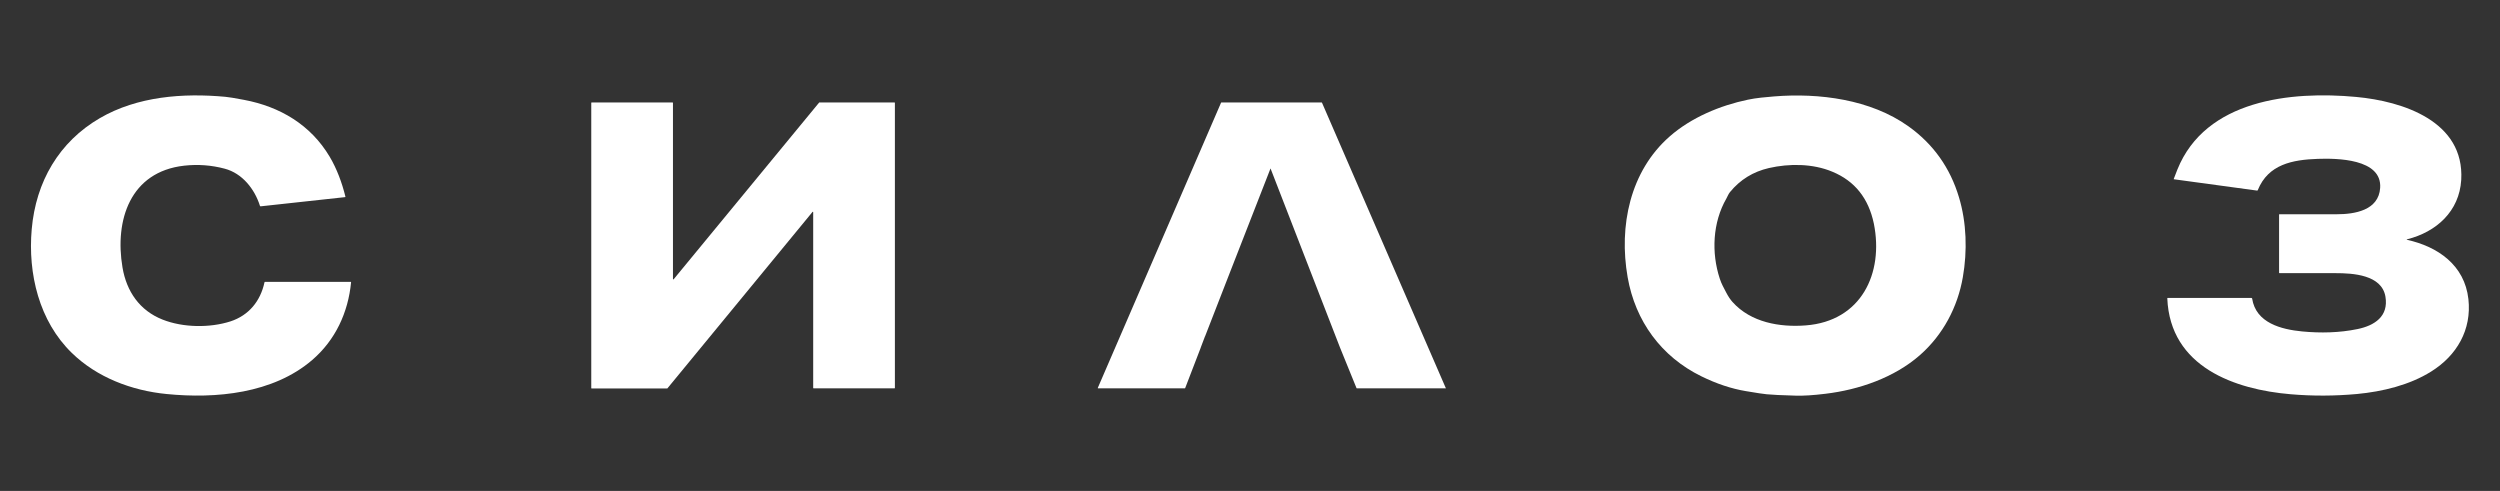
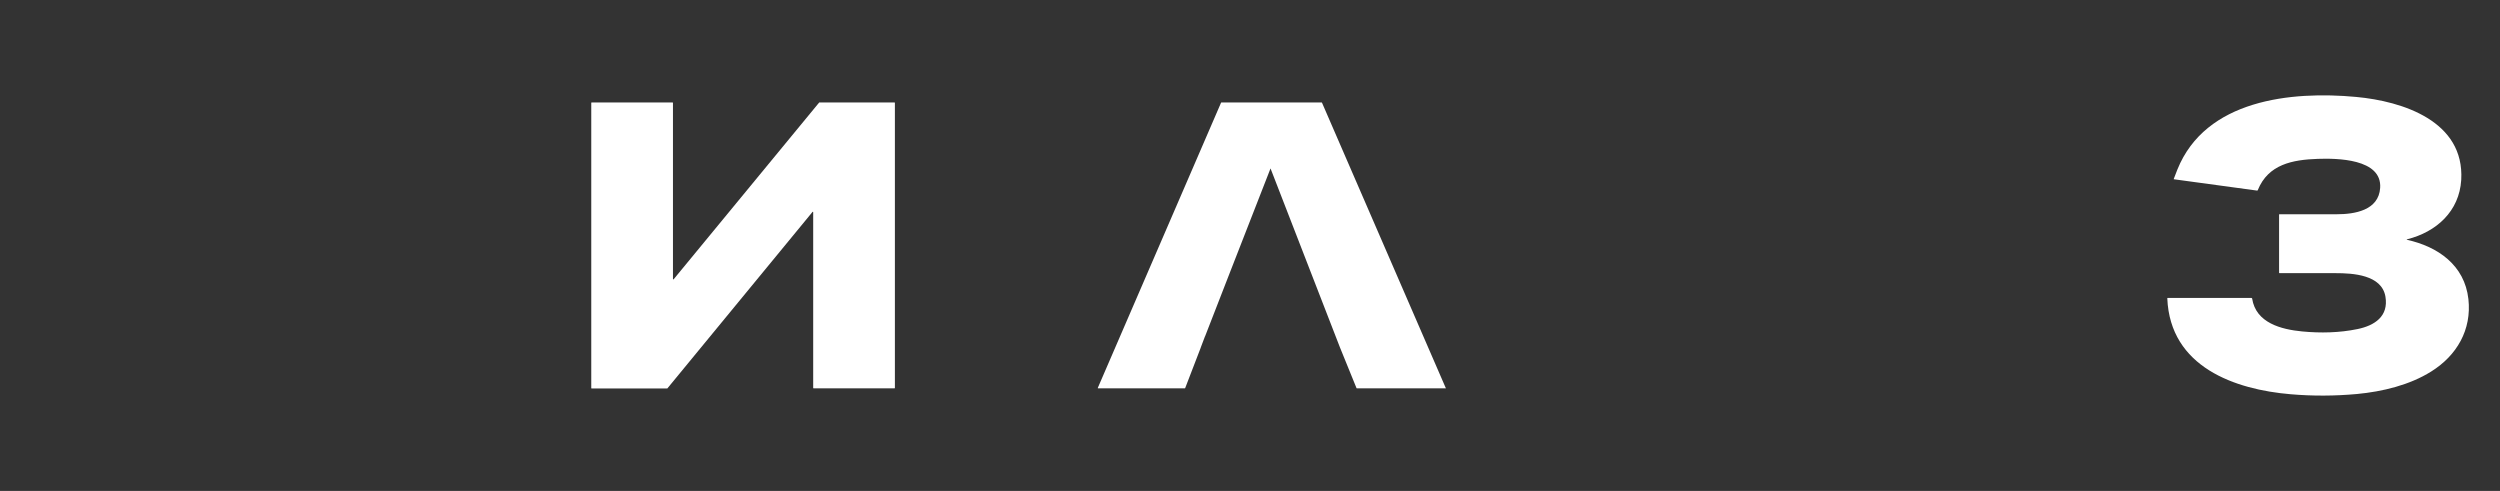
<svg xmlns="http://www.w3.org/2000/svg" version="1.1" id="Layer_1" x="0px" y="0px" viewBox="0 0 1986 390" style="enable-background:new 0 0 1986 390;" xml:space="preserve">
  <rect x="0" y="0" width="1986" height="390" fill="#333333" stroke="none" />
  <style type="text/css">
	.st0{fill:#FFFFFF;}
</style>
  <g>
    <g>
      <g>
-         <path class="st0" d="M129.2,253.9c-18.3-7.2-28.7-22.4-31.9-41.5c-6.3-37.4,6-76,49.1-80.8     c10.9-1.2,21.6-0.4,32.1,2.4c14,3.7,23.8,16.2,28,29.5c0.1,0.3,0.3,0.4,0.6,0.4l67-7.3c0.2,0,0.3-0.1,0.3-0.4     c-2.7-11-6.8-22.1-12.5-31.7c-15-25.2-39.3-39.8-68.2-45.2c-7.4-1.4-12.2-2.2-14.7-2.4c-33.5-3.1-69.8-0.4-99.6,16.9     c-32.5,18.9-50.9,50.5-54.2,88.3c-3.1,35.2,5.8,73,31.9,98.3c19.9,19.4,47.5,29.9,75.2,32.6c39.1,3.9,84.6-0.3,115.7-27     c18.4-15.8,28.6-37.7,30.9-61.8c0-0.2-0.1-0.3-0.3-0.3h-68c-0.3,0-0.4,0.1-0.5,0.4c-3.2,14.9-12.4,26.2-27,31     C166.6,260.6,145.4,260.3,129.2,253.9" />
-         <path class="st0" d="M1556.2,156.7c-7-23.4-20.4-42.3-40.2-56.4c-30-21.4-70.9-26.6-106.7-23.7c-6.2,0.5-14.3,1.2-20.8,2.6     c-22.1,4.6-45,14.2-62,29.1c-31.7,27.7-40.6,71.4-33.5,111.9c6.1,34.9,26.7,63.1,58.5,78.7c12.2,6,24,9.9,35.4,11.8     c8.7,1.5,14.3,2.3,16.6,2.5c4,0.4,11.7,0.8,23,1.1c6.1,0.2,14-0.3,23.7-1.5c26.6-3.2,54.6-12.8,75-30.7     c18.3-16.1,30-38.1,34.1-62C1562.9,199.4,1562.3,176.9,1556.2,156.7z M1434.5,258.5c-20.6,1.6-43.6-2.3-58.2-18.6     c-1.7-1.9-3.4-4.4-5-7.5c-1.9-3.6-3.9-7.2-5.1-11c-6.8-20.6-5.7-44.8,5.3-63.8c0.8-1.4,1.5-3.4,2.8-5     c8.1-9.9,18.4-16.2,30.9-19.1c16.2-3.7,34.9-3.6,50.4,2.9c17.9,7.4,28.8,21.2,33,41.3C1496.5,217.2,1478.6,255.1,1434.5,258.5z" />
        <path class="st0" d="M1912.2,190.1c23.2-5.8,41.5-22.2,43-47.2c2.7-46.7-46.6-62.5-83.5-65.9     c-51.6-4.8-119.6,2.1-142,57.7c-1,2.5-2,5-2.9,7.5c0,0.1,0,0.2,0.1,0.2c0,0,0,0,0,0l66.1,9c0.3,0,0.5-0.1,0.6-0.4     c8.3-20.5,27.6-24.1,47.6-24.8c14.8-0.5,51.2-0.3,49.6,23.1c-1.2,17.9-20.4,20.9-34.4,20.9c-15.3,0-30.5,0-45.7,0     c-0.1,0-0.2,0.1-0.2,0.2v46.2c0,0.3,0.1,0.4,0.4,0.4c14.9,0,29.7,0,44.6,0c13.4,0,36.6,1.2,39.5,18.7     c2.6,15.6-8.6,22.9-22.1,25.7c-14.4,3-29.5,3.3-44.1,1.9c-16.5-1.6-36.7-6.7-39.7-26.1c-0.1-0.3-0.2-0.5-0.6-0.5h-66.5     c-0.2,0-0.3,0.1-0.3,0.3c2.2,54.7,53.9,72.5,98.1,76.2c17.5,1.5,35.1,1.4,52.6-0.2c20.2-1.9,41.8-7.1,59-17.9     c20.3-12.7,32.2-33.1,29.5-57.5c-3-27-24.3-41.7-48.8-47.1C1911.7,190.3,1911.7,190.2,1912.2,190.1" />
        <path class="st0" d="M645.5,168.3c0.1-0.1,0.3-0.1,0.4,0c0.1,0.1,0.1,0.1,0.1,0.2v139.7     c0,0.1,0.1,0.3,0.3,0.3h64.3c0.1,0,0.3-0.1,0.3-0.3l0,0V81.7c0-0.1-0.1-0.3-0.3-0.3l0,0h-59.7c-0.1,0-0.2,0-0.2,0.1L535.1,221.9     c-0.1,0.1-0.3,0.1-0.4,0c-0.1-0.1-0.1-0.1-0.1-0.2v-140c0-0.1-0.1-0.3-0.3-0.3l0,0h-64.3c-0.1,0-0.3,0.1-0.3,0.3v226.6     c0,0.1,0.1,0.3,0.3,0.3h60c0.1,0,0.2,0,0.2-0.1L645.5,168.3" />
        <path class="st0" d="M1148.6,308.2c0,0,0,0.1,0,0.1c0,0,0,0,0,0.1c0,0-0.1,0.1-0.1,0.1c0,0-0.1,0-0.1,0h-70.6     c-0.1,0-0.2-0.1-0.2-0.2l-13.1-32.2l-23.2-59.8l-32-82.5l-32.2,82.5l-19.8,50.9c0,0-0.1,0.1-0.1,0.1l-3.3,8.7l0,0.1l-12.4,32.2     c0,0.1-0.1,0.2-0.2,0.2h-69c-0.1,0-0.1,0-0.2-0.1c0,0,0,0,0,0c0,0,0,0,0-0.1c0,0,0-0.1,0-0.1c0,0,0-0.1,0-0.1L970,81.6     c0-0.1,0.1-0.2,0.2-0.2h79.8c0.1,0,0.2,0.1,0.2,0.2l98.3,226.6C1148.6,308.2,1148.6,308.2,1148.6,308.2z" />
      </g>
    </g>
  </g>
</svg>